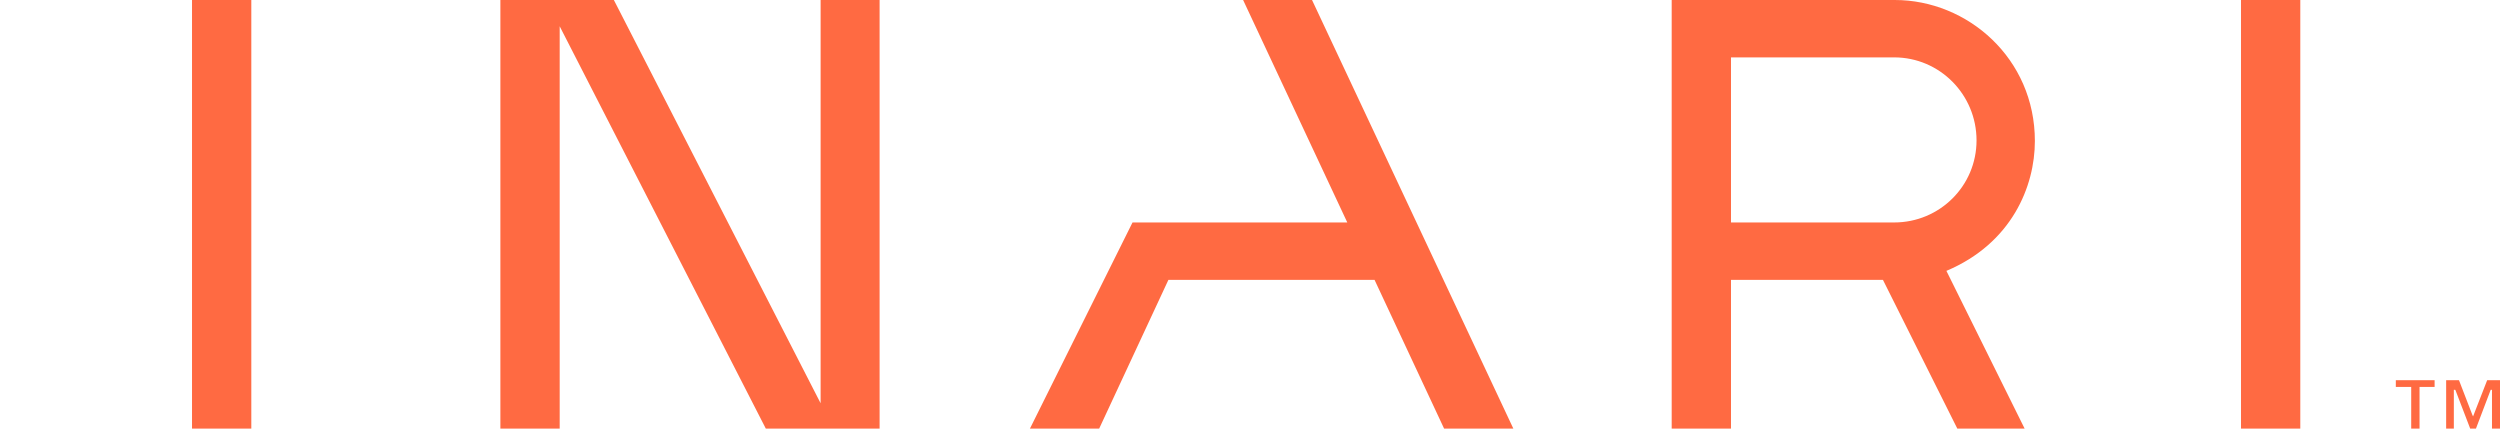
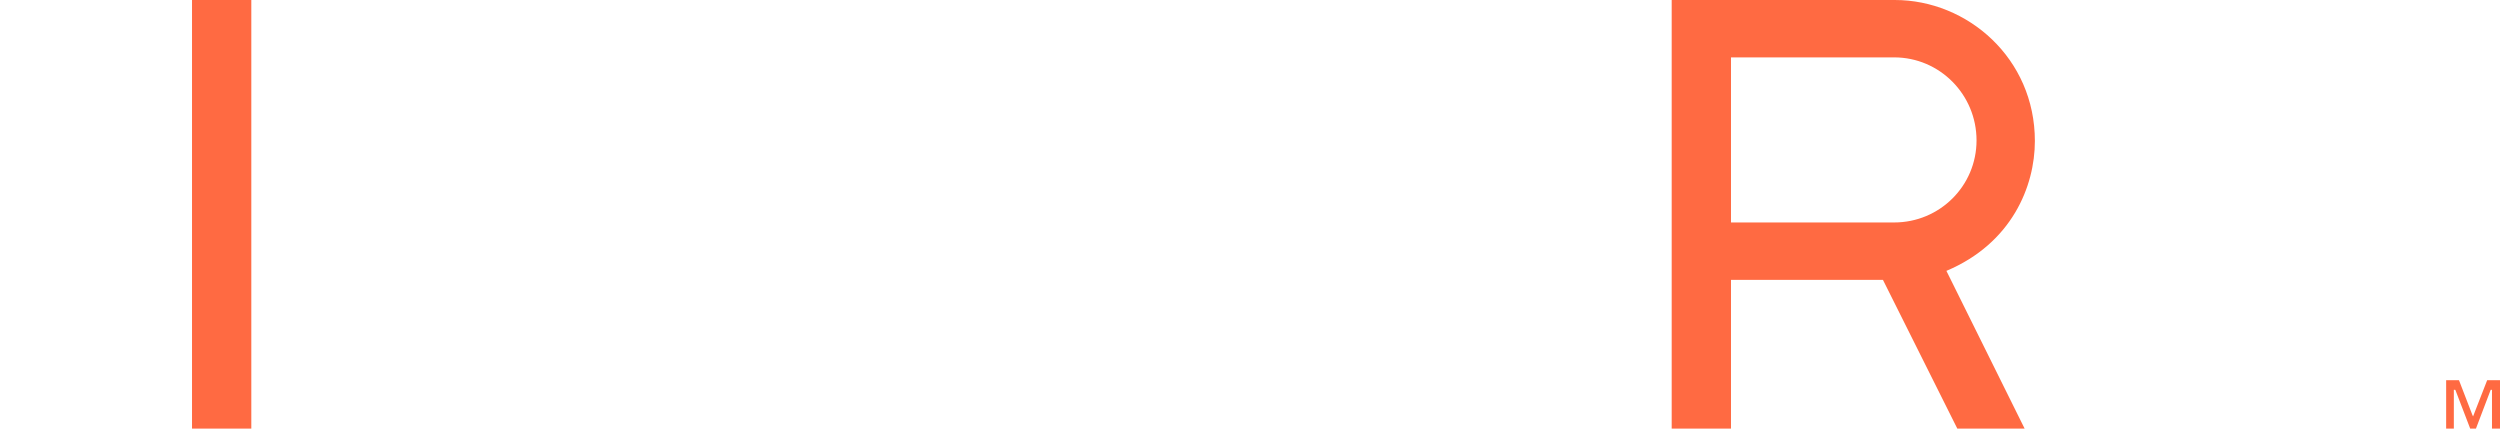
<svg xmlns="http://www.w3.org/2000/svg" id="Layer_1" viewBox="0 0 779.9 133.7" style="enable-background:new 0 0 779.9 133.7;">
  <style>.st0{fill:#FF6A42;}</style>
  <g>
    <g>
      <rect x="59.9" class="st0" width="18.5" height="133.7" />
-       <polygon class="st0" points="256,125.8 191.5,0 174.6,0 169.9,0 156.1,0 156.1,133.7 174.6,133.7 174.6,8.2 238.9,133.7 256,133.7 260.4,133.7 274.4,133.7 274.4,0 256,0" />
-       <polygon class="st0" points="387.8,0 420.3,69.4 353.3,69.4 321.3,133.7 342.9,133.7 364.5,87.3 428.8,87.3 450.5,133.7 472.1,133.7 409.3,0" />
-       <rect x="699.1" class="st0" width="18.5" height="133.7" />
      <path class="st0" d="M634.8 44c0-25.8-21-44-43.7-44h-69.6v133.7H540V87.3h47.4l23.2 46.4h21l-24.4-49.2C627.6 75.9 634.8 58.1 634.8 44zM540 69.4V17.9s50.3.0 50.9.0c14.2.0 25.7 11.6 25.7 25.9.0 14.2-11.5 25.6-25.7 25.6C590.1 69.4 540 69.4 540 69.4z" />
    </g>
    <g>
      <polygon class="st0" points="777.4,121.6 777.4,133.7 779.9,133.7 779.9,118.6 775.9,118.6 771.5,129.9 771.3,129.5 767.1,118.6 763.1,118.6 763.1,133.7 765.5,133.7 765.5,121.6 765.9,121.6 766,121.7 770.6,133.7 772.4,133.7 777,121.6" />
-       <polygon class="st0" points="759.5,118.6 747.4,118.6 747.4,120.7 752.2,120.7 752.2,133.7 754.8,133.7 754.8,120.7 759.5,120.7" />
    </g>
  </g>
</svg>